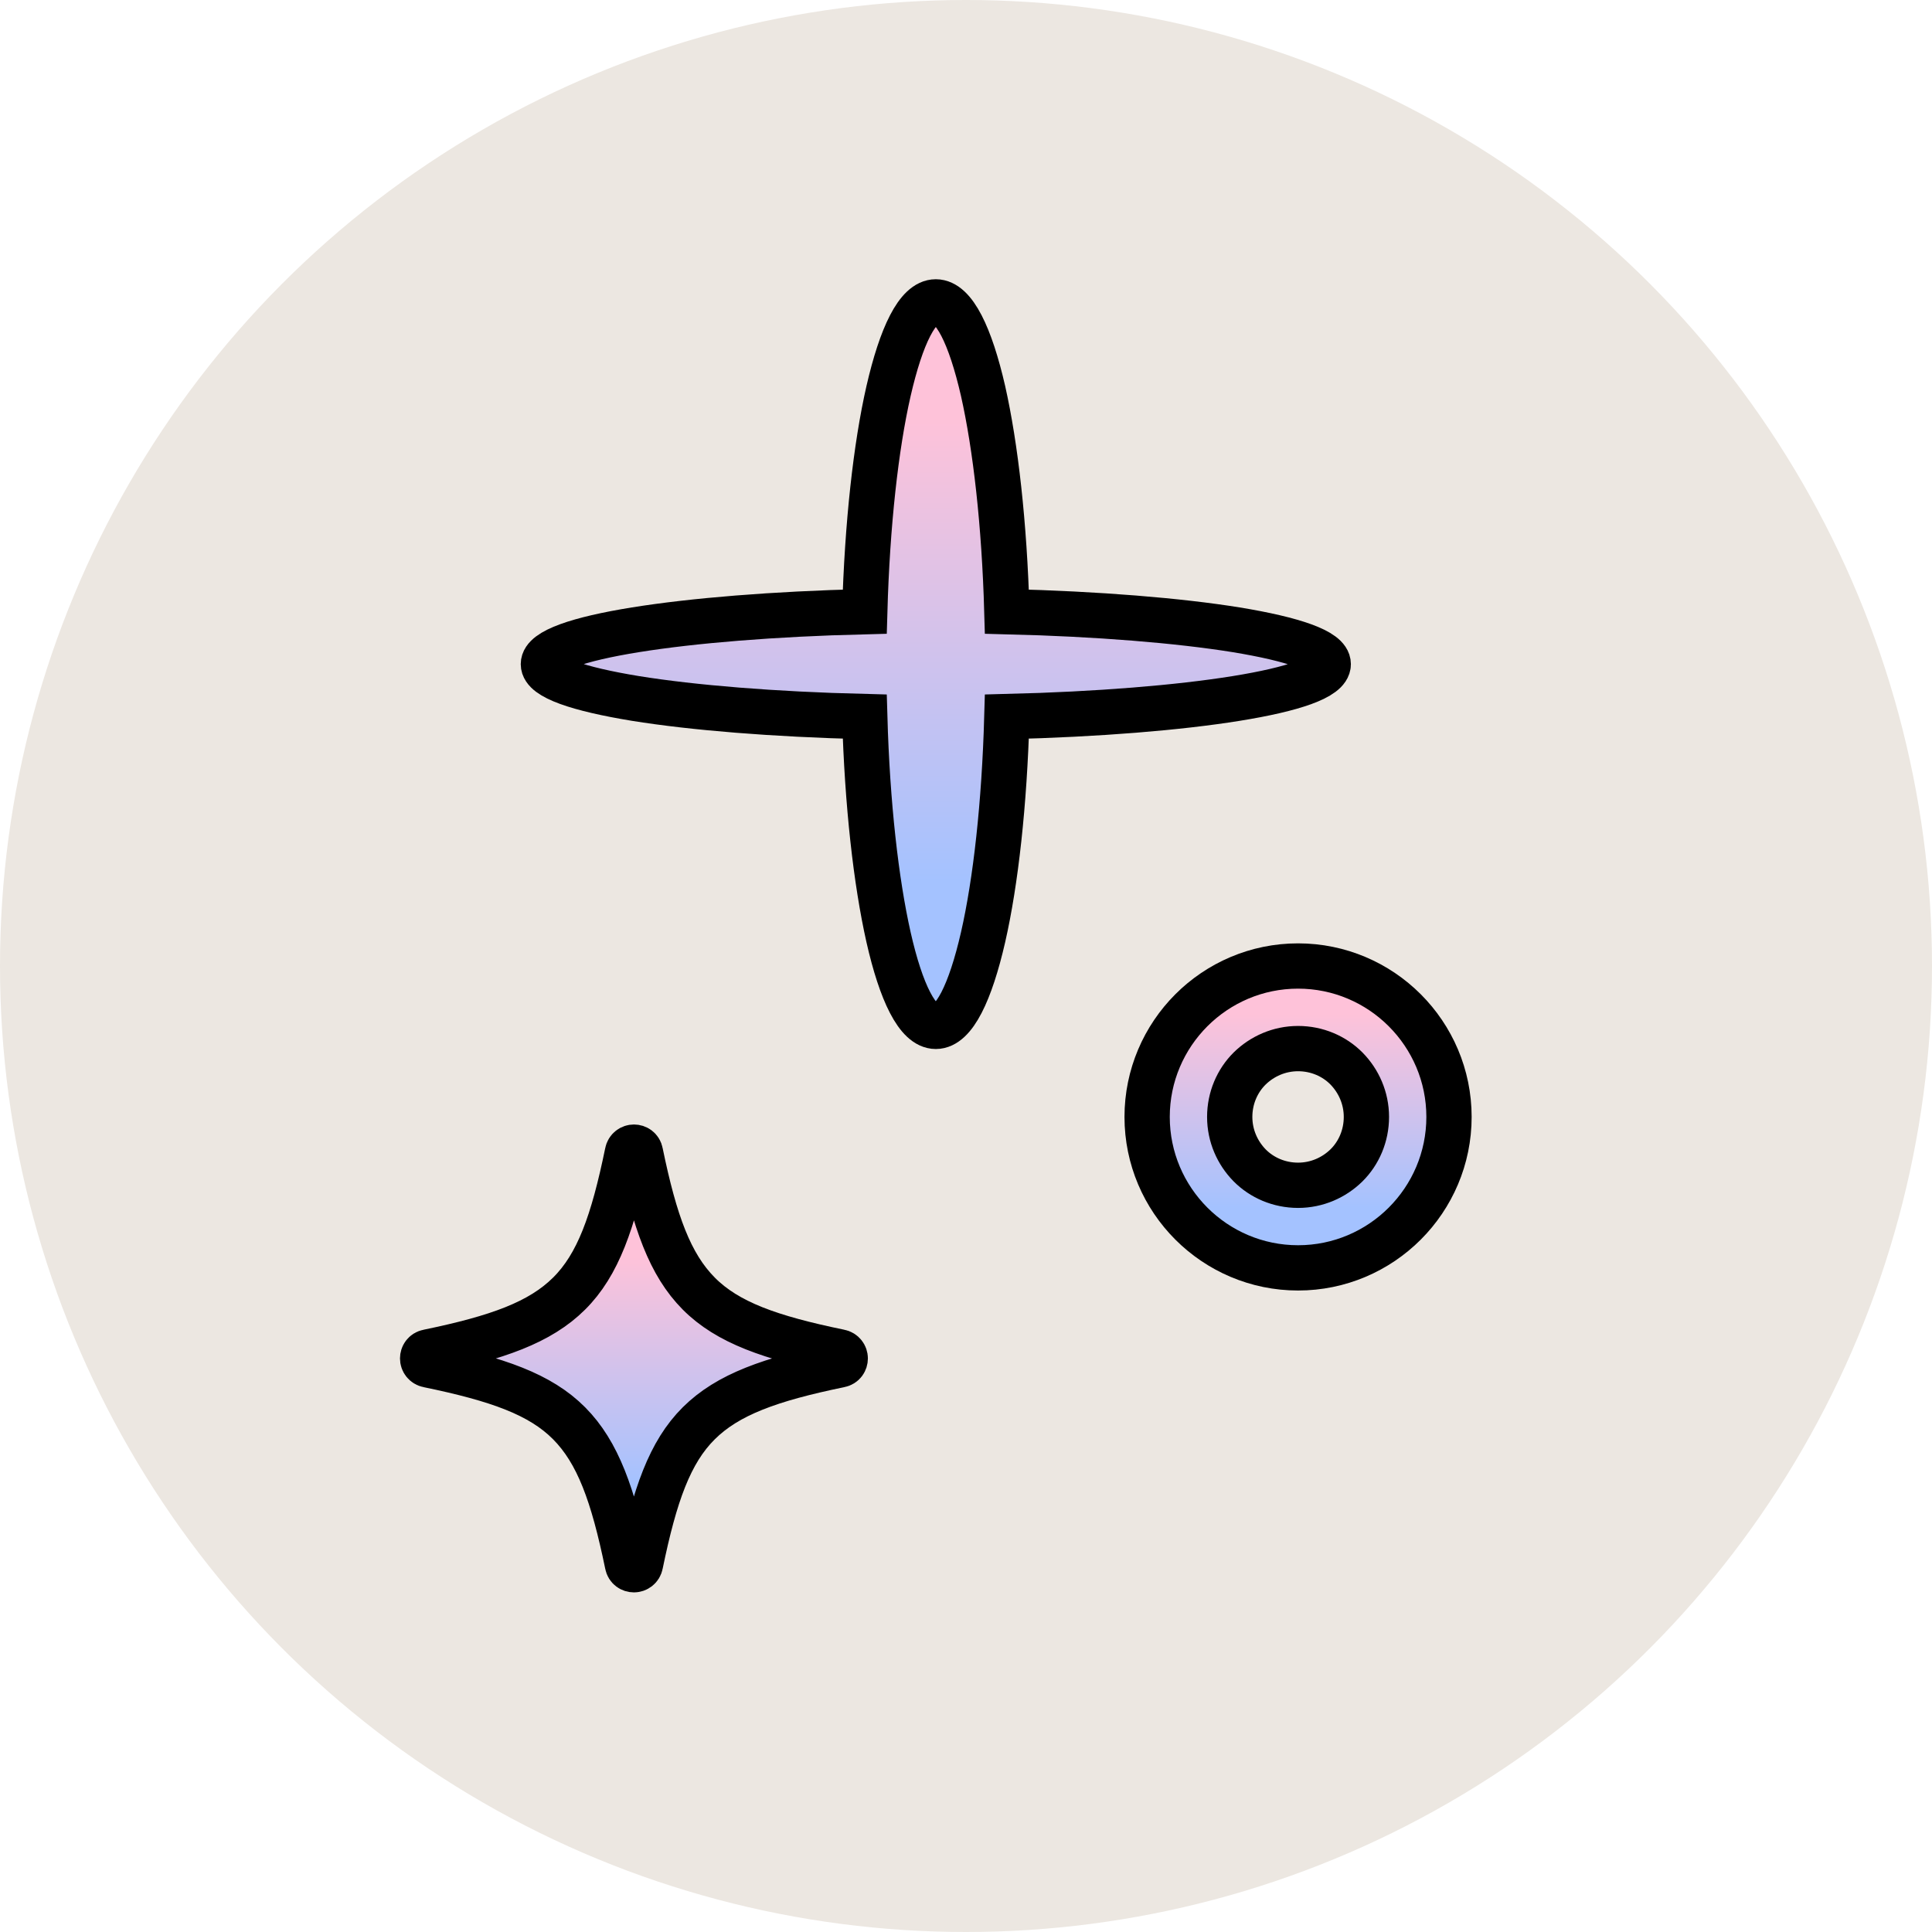
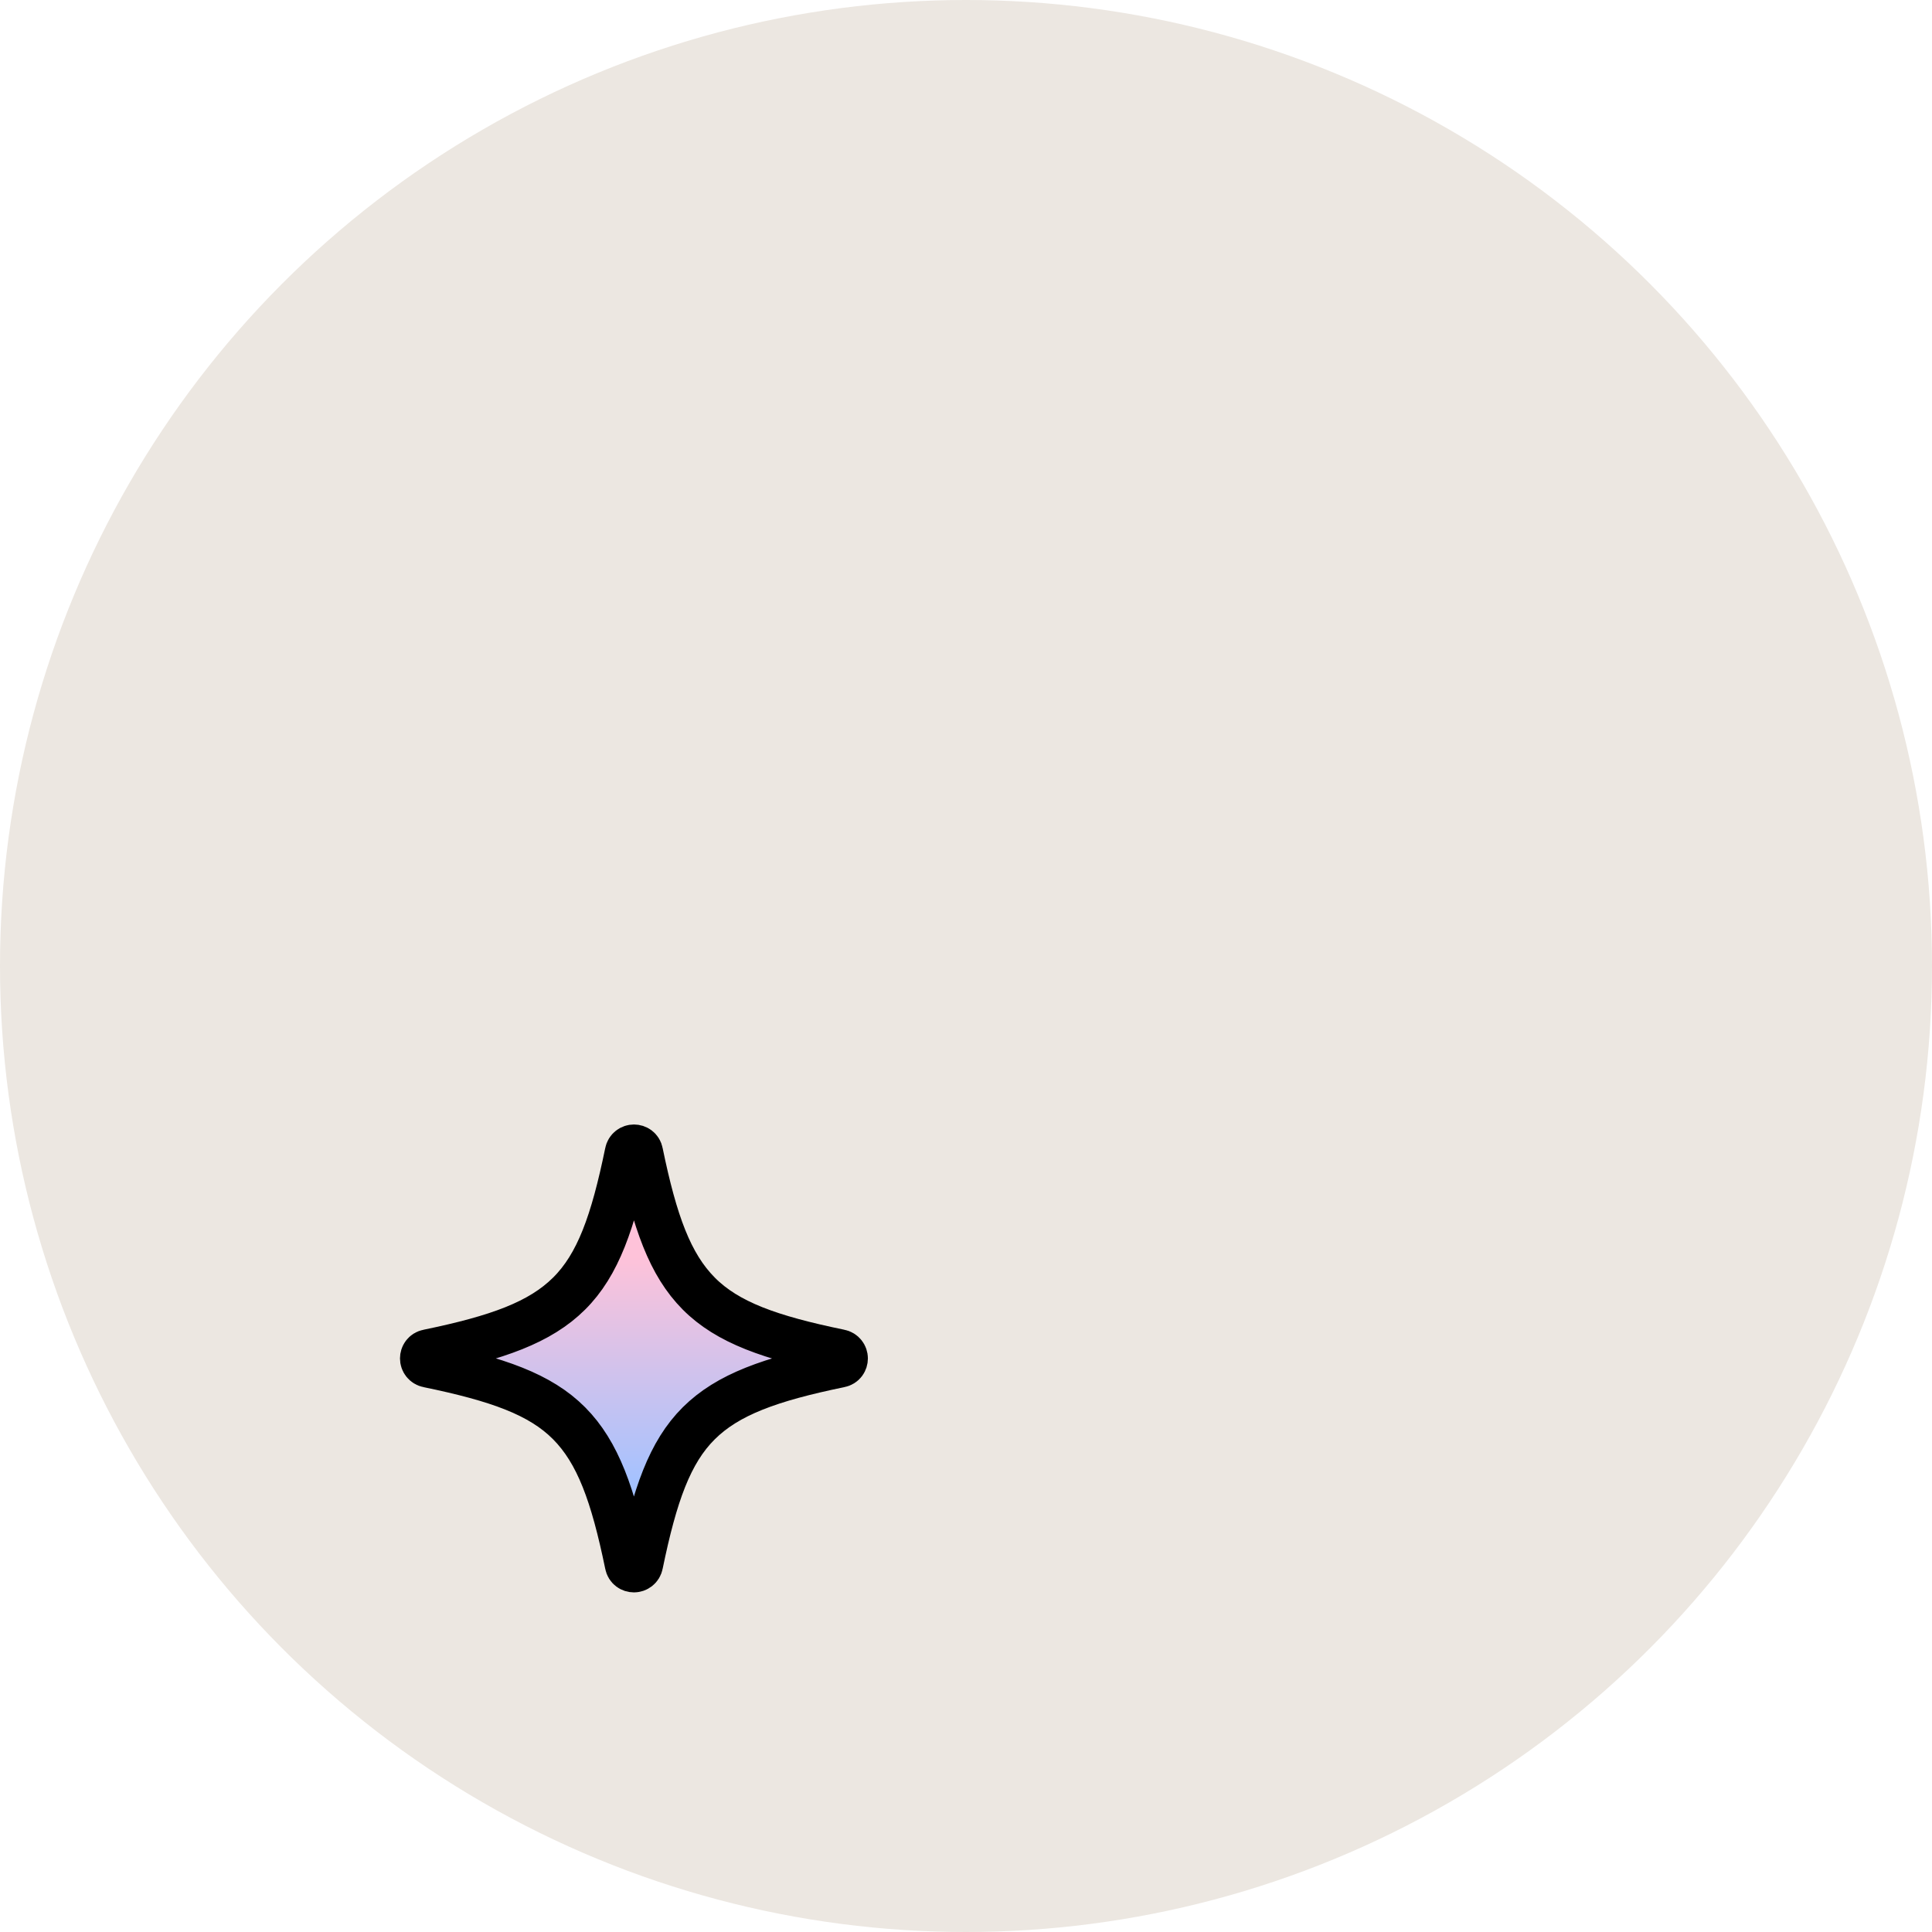
<svg xmlns="http://www.w3.org/2000/svg" width="32" height="32" viewBox="0 0 32 32" fill="none">
  <g clip-path="url(#clip0_490_248)">
    <circle cx="16" cy="16" r="16" fill="#ECE7E1" />
-     <path d="M22 11C22 10.785 21.425 10.587 20.473 10.431C19.521 10.278 18.189 10.168 16.677 10.131C16.636 8.679 16.49 7.397 16.283 6.477C16.072 5.558 15.801 5 15.5 5C15.199 5 14.928 5.558 14.717 6.477C14.507 7.397 14.364 8.682 14.323 10.131C12.811 10.168 11.479 10.278 10.527 10.431C9.575 10.584 9 10.782 9 11C9 11.218 9.575 11.413 10.527 11.569C11.479 11.722 12.811 11.832 14.323 11.869C14.364 13.321 14.51 14.603 14.717 15.523C14.925 16.442 15.199 17 15.5 17C15.801 17 16.072 16.442 16.283 15.523C16.493 14.603 16.636 13.318 16.677 11.869C18.189 11.832 19.521 11.722 20.473 11.569C21.425 11.416 22 11.218 22 11Z" fill="url(#paint0_linear_490_248)" stroke="black" stroke-width="0.75" stroke-miterlimit="10" stroke-linecap="round" />
    <path d="M13.909 22.608C12.759 22.845 12.054 23.097 11.574 23.574C11.094 24.051 10.845 24.759 10.608 25.909C10.597 25.968 10.547 26 10.5 26C10.453 26 10.403 25.971 10.392 25.909C10.155 24.759 9.903 24.054 9.426 23.574C8.949 23.094 8.241 22.845 7.091 22.608C7.032 22.597 7 22.547 7 22.5C7 22.453 7.029 22.403 7.091 22.392C8.241 22.155 8.946 21.903 9.426 21.426C9.906 20.949 10.155 20.241 10.392 19.091C10.403 19.032 10.453 19 10.5 19C10.547 19 10.597 19.029 10.608 19.091C10.845 20.241 11.097 20.946 11.574 21.426C12.051 21.906 12.759 22.155 13.909 22.392C13.968 22.403 14 22.453 14 22.5C14 22.547 13.971 22.597 13.909 22.608Z" fill="url(#paint1_linear_490_248)" stroke="black" stroke-width="0.75" stroke-miterlimit="10" stroke-linecap="round" />
-     <path d="M21.5 21C20.812 21 20.186 20.72 19.733 20.267C19.28 19.814 19 19.188 19 18.5C19 17.812 19.28 17.186 19.733 16.733C20.186 16.28 20.812 16 21.5 16C22.188 16 22.814 16.28 23.267 16.733C23.72 17.186 24 17.812 24 18.5C24 19.188 23.72 19.814 23.267 20.267C22.814 20.72 22.188 21 21.5 21ZM21.5 17.368C21.187 17.368 20.904 17.496 20.698 17.698C20.493 17.901 20.368 18.187 20.368 18.5C20.368 18.813 20.496 19.096 20.698 19.302C20.901 19.507 21.187 19.632 21.5 19.632C21.813 19.632 22.096 19.504 22.302 19.302C22.507 19.099 22.632 18.813 22.632 18.5C22.632 18.187 22.504 17.904 22.302 17.698C22.099 17.493 21.813 17.368 21.5 17.368Z" fill="url(#paint2_linear_490_248)" stroke="black" stroke-width="0.75" stroke-miterlimit="10" stroke-linecap="round" />
  </g>
  <defs>
    <linearGradient id="paint0_linear_490_248" x1="15.5" y1="5" x2="15.5" y2="17" gradientUnits="userSpaceOnUse">
      <stop offset="0.16" stop-color="#FEC2D9" />
      <stop offset="0.8" stop-color="#A4C2FF" />
    </linearGradient>
    <linearGradient id="paint1_linear_490_248" x1="10.5" y1="19" x2="10.5" y2="25.997" gradientUnits="userSpaceOnUse">
      <stop offset="0.26" stop-color="#FEC2D9" />
      <stop offset="0.8" stop-color="#A4C2FF" />
    </linearGradient>
    <linearGradient id="paint2_linear_490_248" x1="21.5" y1="16" x2="21.5" y2="21" gradientUnits="userSpaceOnUse">
      <stop offset="0.16" stop-color="#FEC2D9" />
      <stop offset="0.8" stop-color="#A4C2FF" />
    </linearGradient>
    <clipPath id="clip0_490_248">
      <rect width="32" height="32" fill="white" />
    </clipPath>
  </defs>
</svg>